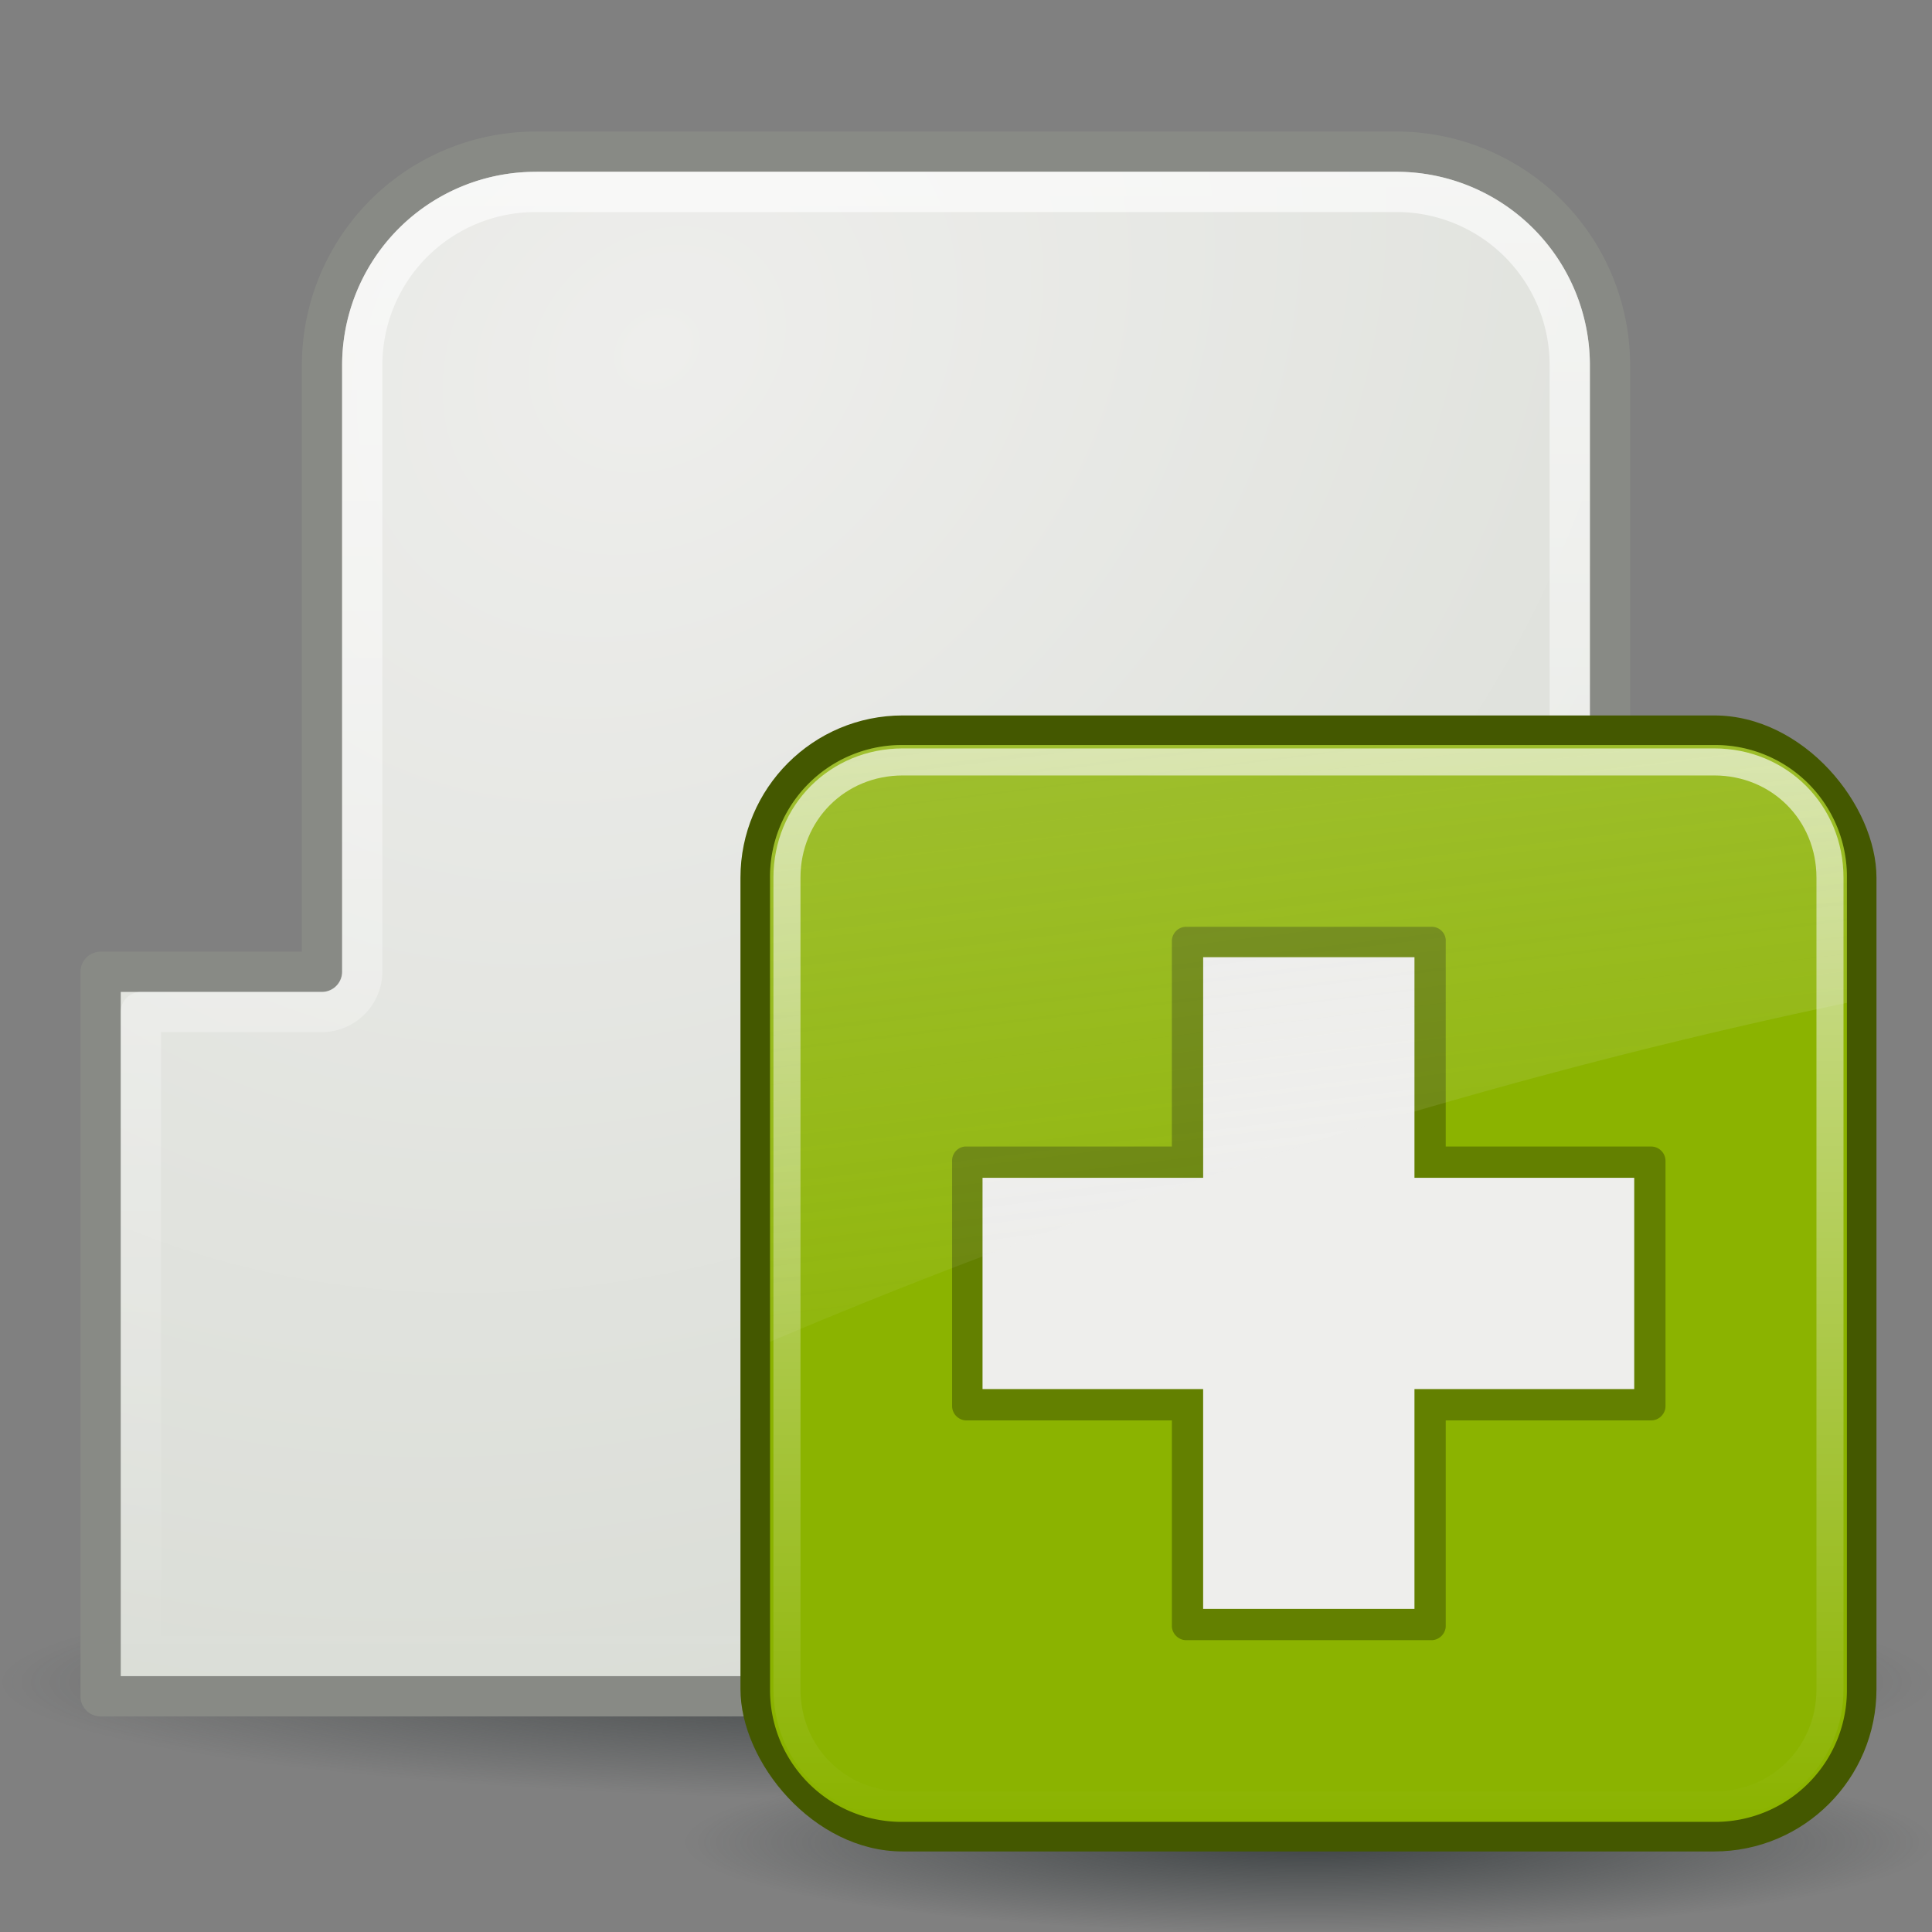
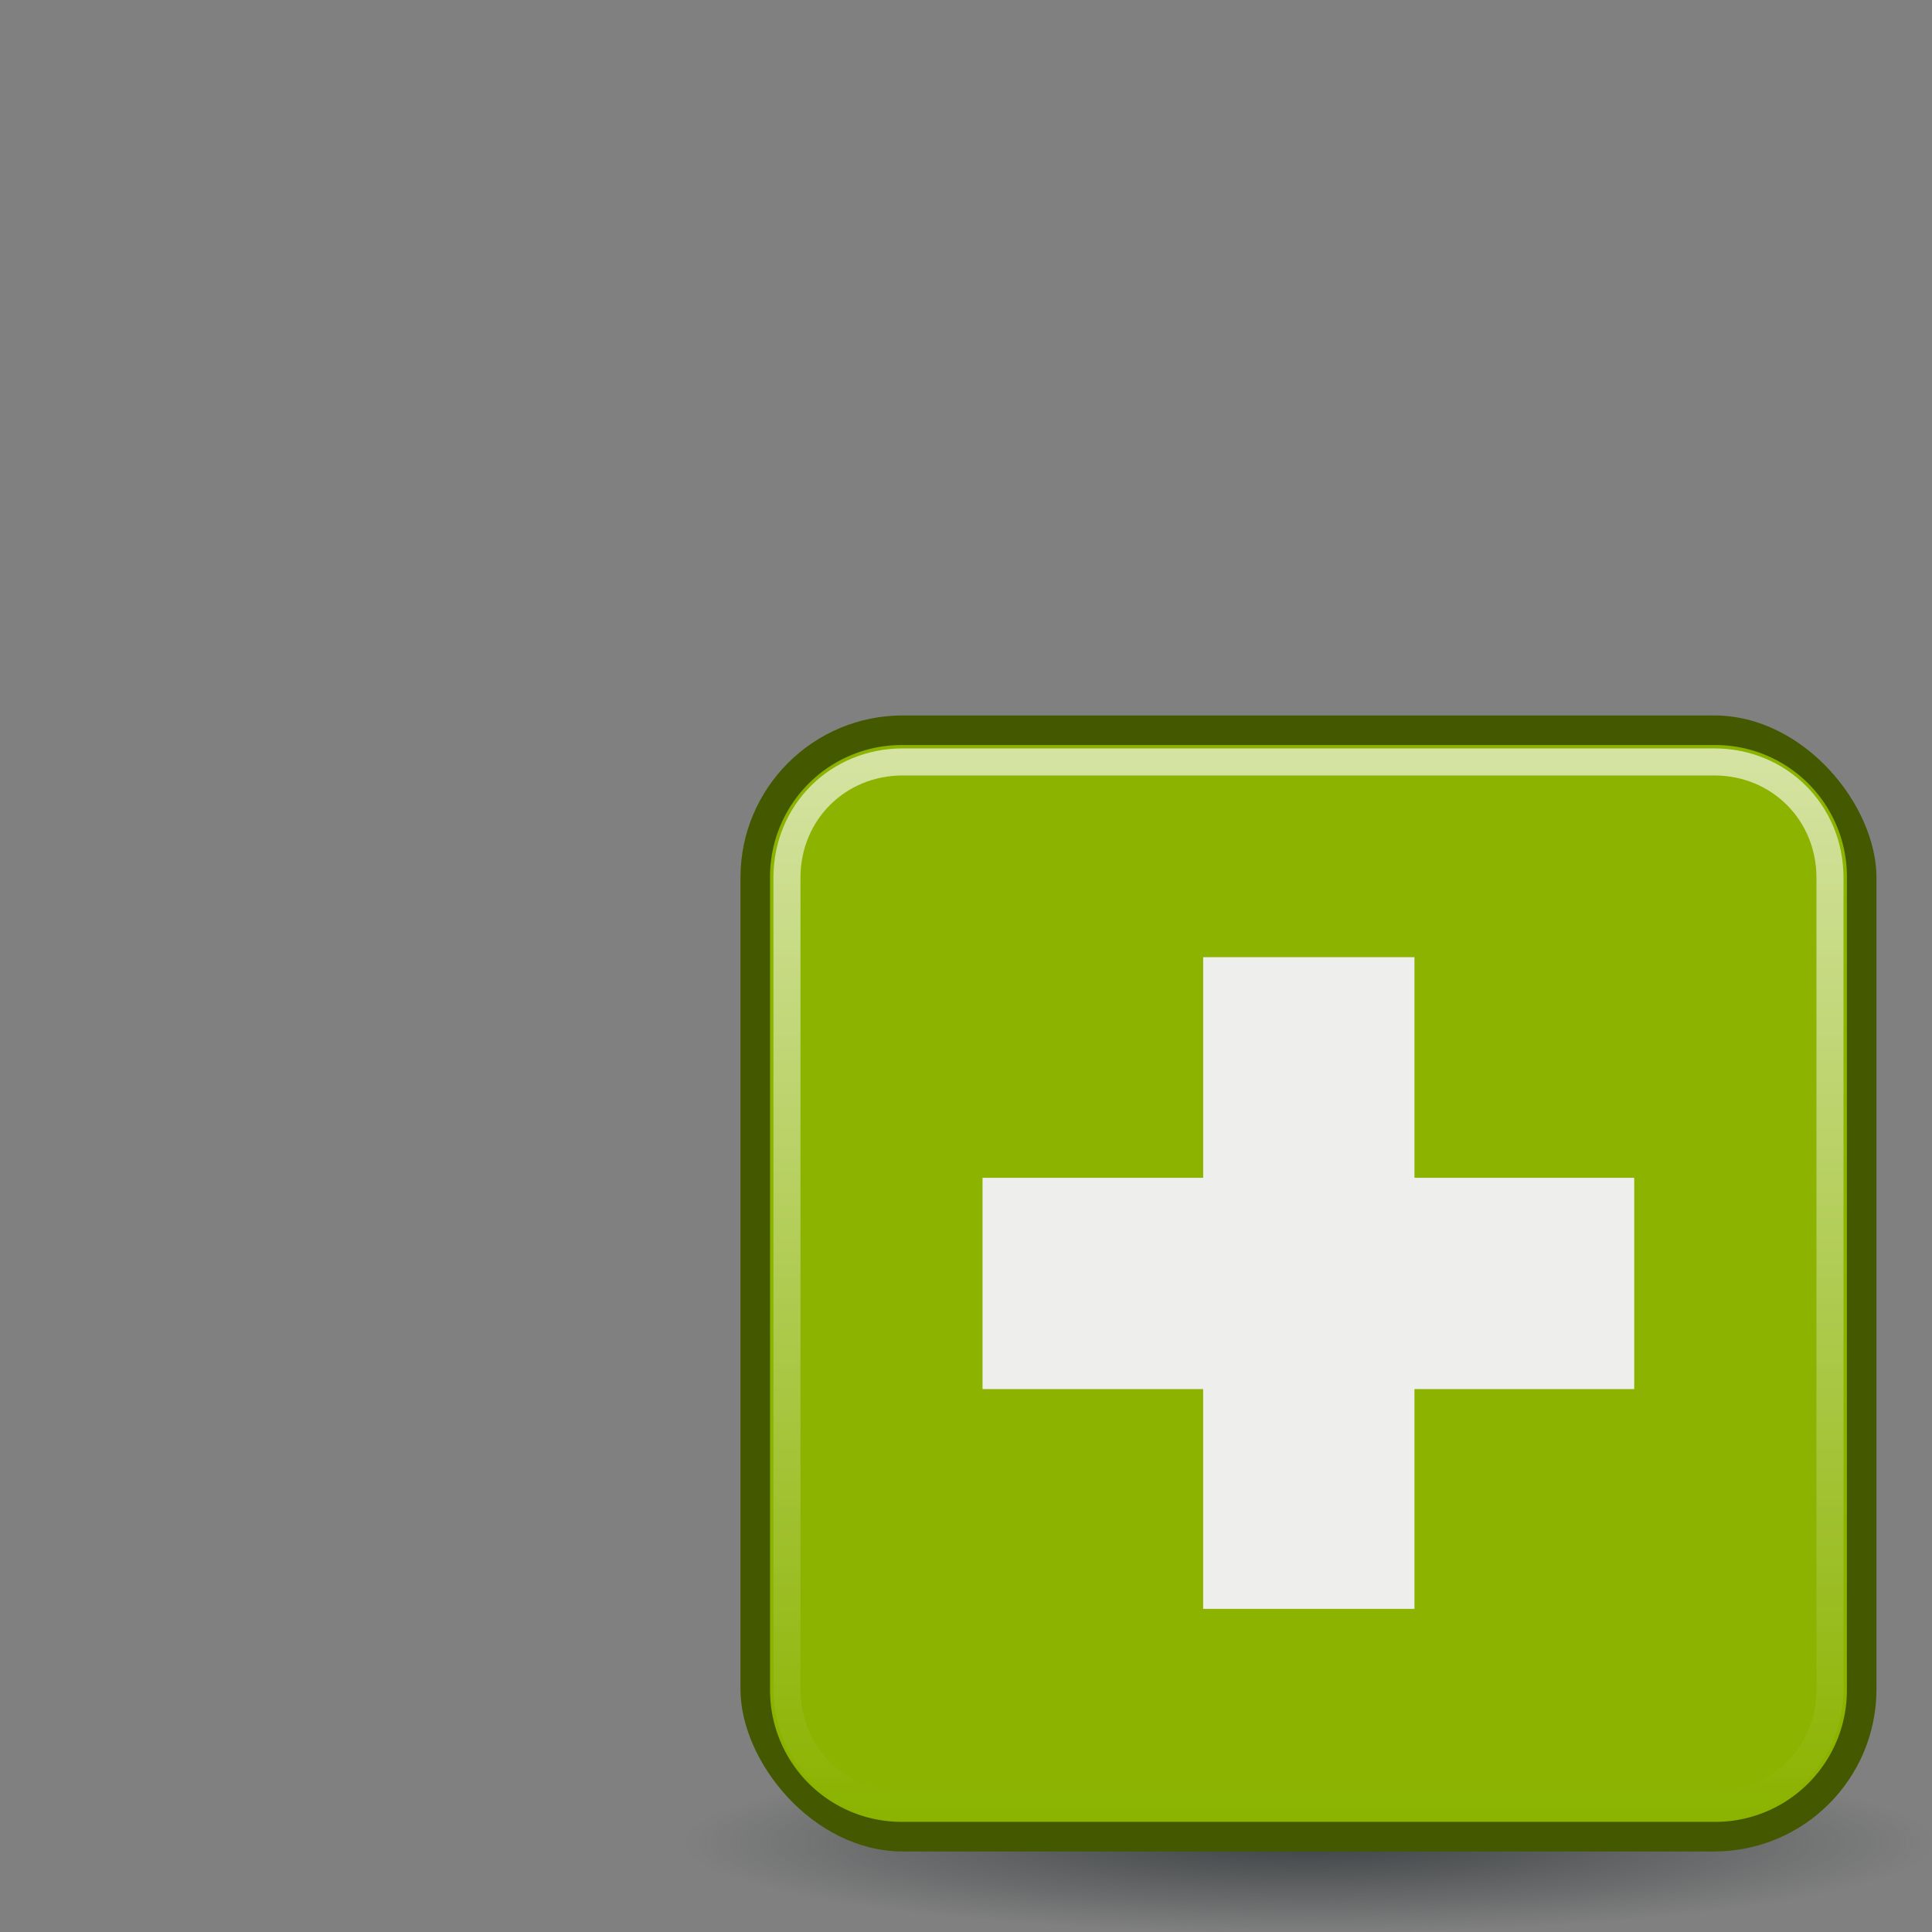
<svg xmlns="http://www.w3.org/2000/svg" xmlns:xlink="http://www.w3.org/1999/xlink" viewBox="0 0 48 48">
  <rect x="0" y="0" width="48" height="48" fill="#808080" stroke="none" />
  <defs>
    <linearGradient id="a">
      <stop stop-color="#2e3436" />
      <stop offset="1" stop-color="#2e3436" stop-opacity="0" />
    </linearGradient>
    <linearGradient id="b">
      <stop stop-color="#eeeeec" />
      <stop offset="1" stop-color="#d3d7cf" />
    </linearGradient>
    <linearGradient id="c">
      <stop stop-color="#fff" stop-opacity=".8" />
      <stop offset="1" stop-color="#fff" stop-opacity="0" />
    </linearGradient>
    <linearGradient y1="6.438" x2="0" y2="43.813" id="g" xlink:href="#c" gradientUnits="userSpaceOnUse" />
    <linearGradient id="d">
      <stop stop-color="#eeeeec" />
      <stop offset="1" stop-color="#eeeeec" stop-opacity="0" />
    </linearGradient>
    <linearGradient x1="4.094" y1="-58.01" x2="15.298" y2="33.906" id="j" xlink:href="#d" gradientUnits="userSpaceOnUse" gradientTransform="translate(.706 -1.5)" />
    <linearGradient y1="4.219" x2="0" y2="43.781" id="i" xlink:href="#c" gradientUnits="userSpaceOnUse" />
    <radialGradient cx="28.905" cy="46.2" r="28.415" id="e" xlink:href="#a" gradientUnits="userSpaceOnUse" gradientTransform="matrix(1 0 0 .069 0 43.017)" />
    <radialGradient cx="28.761" cy="30.843" r="22" id="f" xlink:href="#b" gradientUnits="userSpaceOnUse" gradientTransform="matrix(1.866 -1.49 1.218 1.524 -74.91 6.71)" />
    <radialGradient cx="24.377" cy="45.941" r="23.08" id="h" xlink:href="#a" gradientUnits="userSpaceOnUse" gradientTransform="matrix(1 0 0 .146 0 39.255)" />
  </defs>
-   <path d="M57.32 46.204a28.415 1.96 0 11-56.83 0 28.415 1.96 0 1156.83 0z" transform="matrix(.845 0 0 1.5 -.414 -27.513)" opacity=".8" fill="url(#e)" />
  <g stroke-linejoin="round" stroke-linecap="square">
-     <path d="M13.313 5.938A5.309 5.309 0 008 11.25v15.063H2.5v18h43v-18H40V11.25a5.309 5.309 0 00-5.313-5.313H13.314z" fill="url(#f)" stroke="#888a85" transform="translate(0 -2.169)" />
-     <path d="M13.313 6.938A4.301 4.301 0 009 11.25v15.063a1.012 1.012 0 01-1 1H3.5v16h41v-16H40a1.012 1.012 0 01-1-1V11.25a4.301 4.301 0 00-4.313-4.313H13.314z" opacity=".8" fill="none" stroke="url(#g)" transform="translate(0 -2.169)" />
-   </g>
+     </g>
  <g>
    <path d="M47.454 45.941c0 1.855-10.332 3.36-23.077 3.36C11.632 49.3 1.3 47.795 1.3 45.94c0-1.854 10.332-3.358 23.077-3.358 12.745 0 23.077 1.504 23.077 3.358z" transform="matrix(.672 0 0 .672 16.127 14.887)" opacity=".8" fill="url(#h)" />
    <g transform="matrix(.672 0 0 .672 15.906 16.767)">
      <rect width="42" height="42" x="3.706" y="1.5" fill="#445800" rx="6" />
      <path d="M9.706 2.594A4.869 4.869 0 004.8 7.5v30a4.869 4.869 0 004.906 4.906h30a4.869 4.869 0 004.907-4.906v-30a4.869 4.869 0 00-4.907-4.906h-30z" fill="#8bb300" />
-       <path d="M20.188 9.313a.524.524 0 00-.375.156c-.1.1-.158.234-.157.375v7.594h-7.593a.66.66 0 00-.063 0 .522.522 0 00-.469.53v9.063a.525.525 0 00.156.375c.1.1.235.158.376.157h7.593v7.593a.525.525 0 00.157.375c.099.1.234.158.375.157h9.062a.525.525 0 00.375-.157c.1-.1.158-.234.156-.375v-7.593h7.594a.525.525 0 00.375-.157c.1-.1.158-.234.156-.375V17.97a.525.525 0 00-.156-.375.524.524 0 00-.375-.157h-7.594V9.845a.66.66 0 000-.063.522.522 0 00-.531-.469h-9.063z" fill="#638000" />
      <path d="M20.813 10.438v8.156h-8.157v7.812h8.156v8.125h7.813v-8.125h8.125v-7.812h-8.125v-8.157h-7.813z" fill="#eeeeec" />
      <path d="M9 4.719C6.594 4.719 4.719 6.594 4.719 9v30c0 2.406 1.875 4.281 4.281 4.281h30c2.406 0 4.281-1.875 4.281-4.281V9c0-2.406-1.875-4.281-4.281-4.281H9z" transform="translate(.706 -1.5)" opacity=".8" fill="none" stroke="url(#i)" stroke-linecap="round" stroke-dashoffset="30" />
-       <path d="M9.706 2.594A4.869 4.869 0 004.8 7.5v17.156c12.085-5.133 25.681-9.57 39.813-12.531V7.5a4.869 4.869 0 00-4.907-4.906h-30z" opacity=".6" fill="url(#j)" />
    </g>
  </g>
</svg>